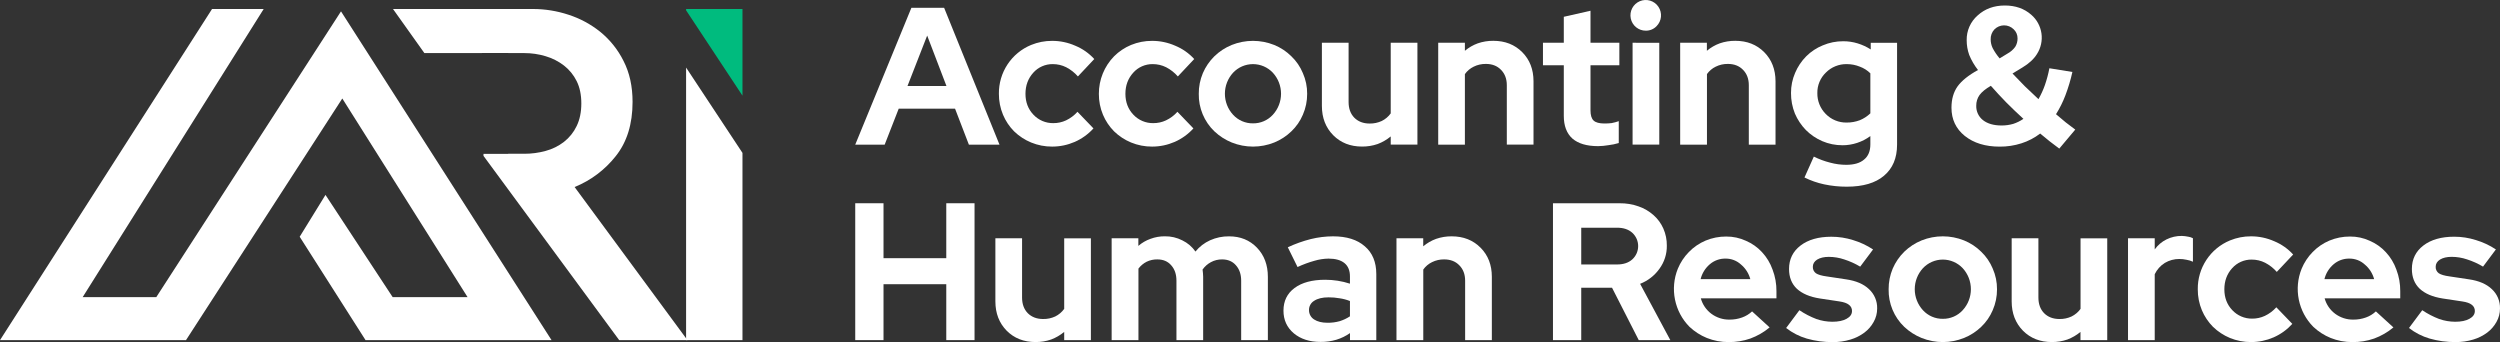
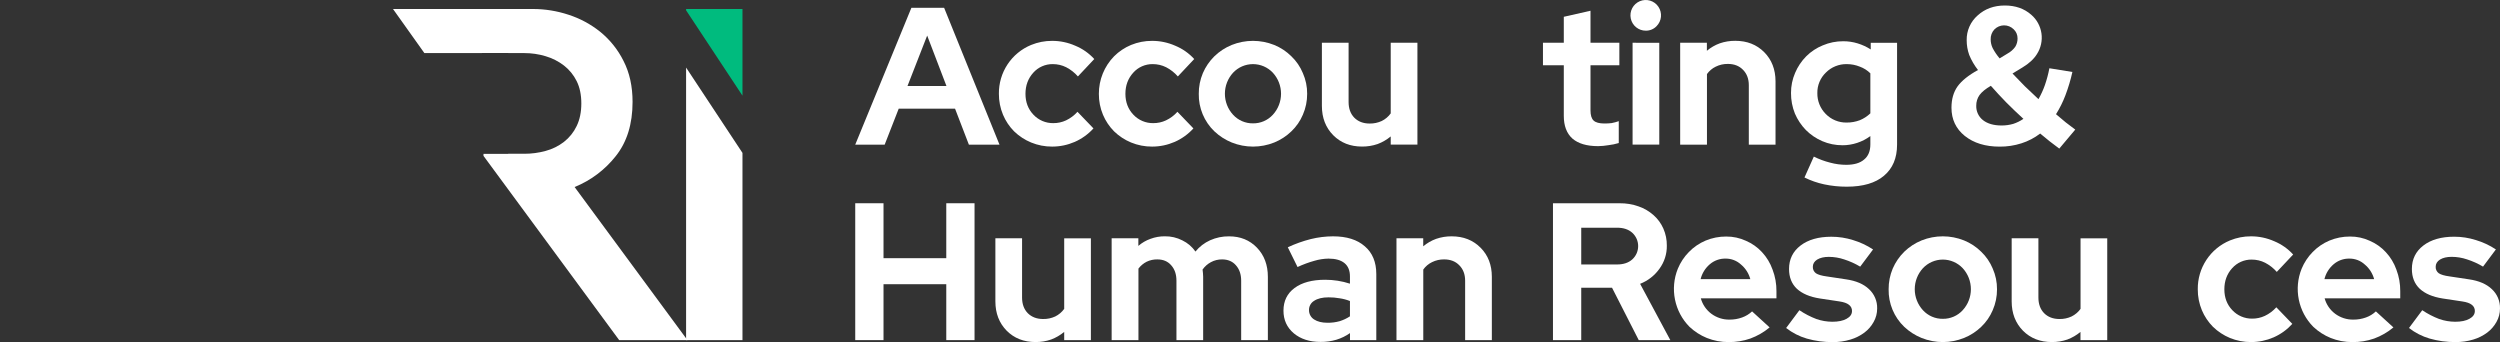
<svg xmlns="http://www.w3.org/2000/svg" width="190" height="26" viewBox="0 0 190 26" fill="none">
  <rect x="0" y="0" width="190" height="26" fill="#333333" stroke="none" />
  <path d="M64.998 10.993L69.265 0.594H71.754L75.961 10.993H73.635L72.584 8.26H68.302L67.235 10.993H64.998ZM68.969 6.537H71.931L70.465 2.703L68.969 6.537Z" fill="white" />
  <path d="M80.052 9.358C80.384 9.361 80.713 9.29 81.015 9.15C81.346 8.993 81.643 8.771 81.888 8.497L83.103 9.759C82.706 10.197 82.221 10.546 81.681 10.784C81.139 11.02 80.554 11.142 79.963 11.141C79.414 11.144 78.871 11.038 78.363 10.829C77.883 10.631 77.445 10.344 77.072 9.982C76.712 9.62 76.425 9.191 76.228 8.719C76.019 8.216 75.913 7.676 75.916 7.132C75.906 6.338 76.133 5.559 76.57 4.897C77.006 4.235 77.631 3.719 78.363 3.417C78.871 3.209 79.414 3.103 79.963 3.106C80.57 3.104 81.171 3.231 81.726 3.477C82.274 3.703 82.765 4.048 83.165 4.487L81.921 5.809C81.671 5.523 81.369 5.286 81.032 5.111C80.715 4.952 80.364 4.871 80.009 4.873C79.73 4.869 79.453 4.926 79.198 5.039C78.942 5.151 78.714 5.318 78.528 5.527C78.133 5.963 77.936 6.498 77.936 7.132C77.936 7.765 78.138 8.295 78.543 8.719C78.737 8.925 78.971 9.088 79.23 9.198C79.49 9.308 79.77 9.362 80.052 9.358Z" fill="white" />
  <path d="M87.647 9.358C87.98 9.361 88.309 9.29 88.61 9.15C88.942 8.993 89.239 8.771 89.484 8.497L90.699 9.759C90.302 10.197 89.817 10.546 89.277 10.784C88.735 11.02 88.15 11.142 87.559 11.141C87.01 11.144 86.466 11.038 85.959 10.829C85.48 10.631 85.042 10.344 84.67 9.982C84.31 9.62 84.023 9.191 83.825 8.719C83.616 8.217 83.51 7.676 83.514 7.132C83.51 6.065 83.925 5.041 84.67 4.279C85.039 3.91 85.477 3.617 85.959 3.417C86.466 3.209 87.01 3.103 87.559 3.106C88.166 3.104 88.766 3.231 89.322 3.477C89.87 3.703 90.361 4.048 90.761 4.487L89.516 5.809C89.266 5.523 88.965 5.286 88.628 5.111C88.31 4.952 87.96 4.871 87.605 4.873C87.326 4.869 87.049 4.926 86.793 5.039C86.538 5.151 86.309 5.318 86.124 5.527C85.728 5.963 85.531 6.498 85.531 7.132C85.532 7.765 85.734 8.295 86.139 8.719C86.332 8.925 86.566 9.088 86.826 9.198C87.086 9.308 87.365 9.362 87.647 9.358Z" fill="white" />
  <path d="M91.107 7.131C91.102 6.591 91.208 6.055 91.418 5.557C91.624 5.078 91.921 4.644 92.292 4.279C92.672 3.91 93.12 3.617 93.61 3.417C94.647 3.002 95.804 3.002 96.841 3.417C97.328 3.615 97.771 3.908 98.144 4.279C98.521 4.639 98.819 5.074 99.018 5.557C99.237 6.052 99.349 6.589 99.344 7.131C99.347 7.678 99.236 8.219 99.018 8.719C98.817 9.196 98.519 9.626 98.144 9.982C97.769 10.346 97.327 10.633 96.844 10.83C95.807 11.245 94.65 11.245 93.613 10.83C93.125 10.632 92.678 10.345 92.295 9.983C91.911 9.616 91.608 9.173 91.403 8.682C91.199 8.191 91.098 7.663 91.107 7.131ZM95.225 9.375C95.509 9.379 95.79 9.323 96.051 9.21C96.311 9.097 96.545 8.931 96.737 8.721C97.137 8.286 97.359 7.716 97.359 7.124C97.359 6.532 97.137 5.962 96.737 5.527C96.543 5.32 96.308 5.156 96.049 5.043C95.789 4.931 95.508 4.873 95.225 4.873C94.942 4.873 94.662 4.931 94.402 5.043C94.142 5.156 93.908 5.32 93.714 5.527C93.314 5.962 93.092 6.532 93.092 7.124C93.092 7.716 93.314 8.286 93.714 8.721C93.906 8.931 94.14 9.097 94.401 9.21C94.662 9.323 94.944 9.379 95.228 9.375H95.225Z" fill="white" />
  <path d="M102.493 3.25V7.754C102.493 8.249 102.637 8.645 102.925 8.943C103.22 9.24 103.61 9.389 104.095 9.389C104.412 9.394 104.726 9.328 105.013 9.195C105.284 9.062 105.518 8.863 105.695 8.618V3.25H107.724V10.992H105.695V10.369C105.399 10.615 105.063 10.811 104.702 10.946C104.321 11.077 103.92 11.142 103.517 11.139C102.628 11.139 101.897 10.852 101.325 10.277C100.751 9.695 100.464 8.953 100.464 8.051V3.25H102.493Z" fill="white" />
-   <path d="M109.304 10.993V3.25H111.332V3.86C111.623 3.615 111.954 3.424 112.31 3.294C112.691 3.163 113.092 3.098 113.495 3.102C114.384 3.102 115.115 3.389 115.688 3.963C116.261 4.538 116.547 5.276 116.547 6.177V10.99H114.518V6.477C114.518 5.992 114.369 5.6 114.073 5.303C113.785 5.006 113.401 4.857 112.921 4.858C112.603 4.854 112.288 4.925 112.002 5.066C111.734 5.194 111.504 5.389 111.332 5.632V10.995L109.304 10.993Z" fill="white" />
  <path d="M118.849 8.808V4.961H117.265V3.25H118.849V1.277L120.878 0.816V3.25H123.071V4.959H120.878V8.39C120.878 8.757 120.957 9.014 121.115 9.163C121.273 9.312 121.55 9.386 121.945 9.386C122.123 9.386 122.301 9.376 122.478 9.356C122.665 9.321 122.848 9.272 123.026 9.208V10.871C122.77 10.949 122.507 11.003 122.241 11.034C121.982 11.079 121.719 11.103 121.456 11.107C120.597 11.107 119.945 10.914 119.501 10.529C119.066 10.136 118.849 9.562 118.849 8.808Z" fill="white" />
  <path d="M125.083 2.331C124.814 2.333 124.552 2.241 124.343 2.071C124.134 1.901 123.991 1.663 123.937 1.398C123.883 1.134 123.923 0.859 124.049 0.62C124.175 0.382 124.379 0.194 124.628 0.09C124.876 -0.014 125.153 -0.028 125.411 0.049C125.669 0.127 125.892 0.292 126.041 0.517C126.191 0.741 126.259 1.01 126.233 1.279C126.207 1.548 126.088 1.799 125.898 1.99C125.793 2.1 125.666 2.186 125.526 2.245C125.386 2.304 125.235 2.333 125.083 2.331ZM126.105 3.253V10.992H124.076V3.25L126.105 3.253Z" fill="white" />
  <path d="M127.693 10.993V3.25H129.723V3.86C130.013 3.615 130.344 3.424 130.7 3.294C131.081 3.163 131.482 3.098 131.885 3.102C132.775 3.102 133.505 3.389 134.078 3.963C134.65 4.538 134.938 5.277 134.94 6.18V10.993H132.91V6.477C132.91 5.992 132.762 5.6 132.466 5.303C132.178 5.006 131.794 4.857 131.314 4.858C130.996 4.854 130.681 4.925 130.396 5.066C130.129 5.194 129.9 5.388 129.729 5.63V10.993H127.693Z" fill="white" />
  <path d="M140.029 11.038C139.5 11.041 138.976 10.935 138.489 10.726C138.024 10.525 137.602 10.238 137.243 9.88C136.894 9.518 136.612 9.095 136.413 8.632C136.214 8.136 136.113 7.606 136.117 7.072C136.113 6.546 136.219 6.024 136.428 5.541C136.626 5.07 136.913 4.641 137.273 4.279C137.632 3.92 138.061 3.637 138.532 3.447C139.024 3.237 139.553 3.131 140.088 3.135C140.459 3.133 140.829 3.188 141.184 3.298C141.534 3.405 141.868 3.56 142.176 3.758V3.253H144.177V10.993C144.177 12.014 143.846 12.801 143.183 13.356C142.532 13.911 141.589 14.188 140.354 14.188C139.776 14.19 139.2 14.13 138.635 14.01C138.117 13.899 137.615 13.725 137.14 13.489L137.851 11.901C138.248 12.099 138.665 12.254 139.095 12.362C139.491 12.47 139.899 12.525 140.309 12.526C140.912 12.526 141.366 12.392 141.673 12.124C141.988 11.867 142.146 11.486 142.147 10.98V10.342C141.533 10.794 140.79 11.039 140.028 11.04L140.029 11.038ZM138.118 7.072C138.113 7.366 138.166 7.658 138.276 7.931C138.385 8.204 138.548 8.452 138.755 8.66C138.961 8.871 139.207 9.039 139.48 9.151C139.752 9.264 140.044 9.319 140.339 9.314C140.683 9.318 141.025 9.257 141.347 9.136C141.643 9.013 141.914 8.837 142.147 8.615V5.572C141.92 5.347 141.647 5.175 141.347 5.066C141.031 4.937 140.694 4.872 140.354 4.873C140.061 4.867 139.769 4.921 139.497 5.031C139.225 5.14 138.978 5.304 138.771 5.512C138.56 5.712 138.393 5.954 138.281 6.223C138.168 6.492 138.113 6.781 138.118 7.072Z" fill="white" />
  <path d="M157.72 9.849L156.505 11.293C156.269 11.115 156.027 10.932 155.779 10.743C155.542 10.545 155.3 10.347 155.054 10.149C154.626 10.477 154.145 10.729 153.631 10.892C153.095 11.064 152.535 11.149 151.972 11.144C150.886 11.144 150.002 10.872 149.32 10.327C148.648 9.783 148.312 9.07 148.312 8.188C148.312 7.544 148.466 7.004 148.772 6.569C149.088 6.133 149.606 5.717 150.327 5.321C150.054 4.972 149.829 4.587 149.661 4.177C149.531 3.815 149.466 3.432 149.468 3.047C149.462 2.694 149.533 2.343 149.676 2.02C149.82 1.696 150.032 1.408 150.298 1.176C150.85 0.671 151.542 0.418 152.371 0.418C153.172 0.418 153.838 0.651 154.371 1.117C154.794 1.479 155.07 1.984 155.15 2.535C155.229 3.087 155.106 3.649 154.803 4.117C154.567 4.494 154.201 4.831 153.707 5.127L152.951 5.588C153.239 5.895 153.551 6.217 153.887 6.554C154.223 6.88 154.569 7.207 154.924 7.535C155.118 7.193 155.282 6.835 155.413 6.465C155.557 6.048 155.671 5.62 155.753 5.187L157.502 5.47C157.367 6.076 157.189 6.672 156.968 7.252C156.779 7.75 156.541 8.228 156.257 8.679C156.504 8.896 156.751 9.103 156.998 9.302C157.253 9.498 157.493 9.68 157.72 9.849ZM151.291 3C151.293 3.225 151.343 3.447 151.439 3.65C151.587 3.932 151.766 4.196 151.972 4.437L152.58 4.066C152.807 3.943 153.003 3.77 153.156 3.561C153.275 3.37 153.337 3.148 153.334 2.922C153.336 2.792 153.311 2.662 153.26 2.541C153.209 2.421 153.133 2.313 153.038 2.224C152.841 2.031 152.576 1.924 152.301 1.927C152.026 1.93 151.764 2.042 151.571 2.239C151.476 2.341 151.403 2.461 151.355 2.592C151.307 2.722 151.285 2.861 151.291 3ZM150.195 8.036C150.188 8.248 150.232 8.457 150.322 8.649C150.412 8.84 150.546 9.007 150.713 9.136C151.058 9.403 151.527 9.537 152.12 9.537C152.416 9.538 152.71 9.498 152.995 9.418C153.273 9.328 153.538 9.198 153.78 9.032C153.335 8.626 152.9 8.21 152.476 7.784C152.061 7.358 151.671 6.937 151.305 6.521C150.91 6.749 150.624 6.982 150.447 7.219C150.278 7.458 150.19 7.744 150.195 8.036Z" fill="white" />
-   <path d="M64.998 25.849V15.447H67.147V19.622H71.917V15.447H74.065V25.849H71.917V21.6H67.147V25.849H64.998Z" fill="white" />
+   <path d="M64.998 25.849V15.447H67.147V19.622H71.917V15.447H74.065V25.849H71.917V21.6H67.147V25.849Z" fill="white" />
  <path d="M77.677 18.109V22.611C77.677 23.106 77.82 23.502 78.108 23.799C78.405 24.096 78.795 24.245 79.279 24.245C79.596 24.251 79.909 24.185 80.197 24.052C80.468 23.918 80.702 23.72 80.879 23.474V18.111H82.908V25.85H80.879V25.225C80.582 25.472 80.247 25.667 79.886 25.803C79.505 25.934 79.104 25.999 78.701 25.996C77.812 25.996 77.081 25.709 76.508 25.134C75.935 24.55 75.649 23.807 75.649 22.905V18.109H77.677Z" fill="white" />
  <path d="M84.485 25.85V18.11H86.515V18.688C86.785 18.453 87.097 18.272 87.433 18.153C87.784 18.021 88.156 17.956 88.53 17.959C88.993 17.952 89.451 18.059 89.863 18.271C90.26 18.463 90.602 18.755 90.855 19.118C91.155 18.748 91.537 18.454 91.971 18.259C92.424 18.057 92.915 17.955 93.41 17.962C94.27 17.962 94.976 18.249 95.528 18.823C96.081 19.398 96.358 20.136 96.358 21.037V25.85H94.329V21.334C94.329 20.849 94.195 20.457 93.928 20.16C93.671 19.864 93.321 19.715 92.877 19.715C92.583 19.712 92.292 19.783 92.033 19.922C91.778 20.057 91.56 20.251 91.395 20.487L91.425 20.755C91.435 20.849 91.44 20.943 91.44 21.037V25.85H89.41V21.334C89.41 20.849 89.277 20.457 89.01 20.16C88.754 19.864 88.403 19.715 87.958 19.715C87.676 19.709 87.397 19.77 87.143 19.893C86.9 20.017 86.687 20.195 86.522 20.413V25.85H84.485Z" fill="white" />
  <path d="M100.358 25.986C99.529 25.986 98.853 25.768 98.329 25.332C97.805 24.887 97.543 24.313 97.544 23.61C97.544 22.876 97.825 22.302 98.388 21.886C98.951 21.47 99.726 21.262 100.714 21.262C101.353 21.262 101.988 21.362 102.596 21.559V21.006C102.596 20.56 102.457 20.223 102.181 19.996C101.904 19.768 101.499 19.654 100.968 19.654C100.606 19.66 100.248 19.715 99.901 19.818C99.46 19.941 99.029 20.1 98.613 20.294L97.873 18.793C98.435 18.53 99.02 18.321 99.621 18.169C100.174 18.033 100.741 17.963 101.31 17.961C102.347 17.961 103.152 18.214 103.725 18.719C104.307 19.214 104.598 19.917 104.599 20.828V25.85H102.6V25.315C102.283 25.538 101.933 25.708 101.562 25.82C101.171 25.935 100.766 25.991 100.358 25.986ZM99.484 23.565C99.482 23.707 99.516 23.847 99.584 23.972C99.651 24.097 99.75 24.202 99.87 24.278C100.126 24.446 100.467 24.53 100.892 24.53C101.202 24.534 101.511 24.494 101.811 24.411C102.089 24.326 102.353 24.201 102.596 24.04V22.878C102.343 22.778 102.08 22.708 101.811 22.67C101.532 22.62 101.249 22.596 100.966 22.598C100.502 22.598 100.136 22.687 99.87 22.865C99.75 22.937 99.651 23.039 99.584 23.162C99.516 23.284 99.482 23.422 99.484 23.562V23.565Z" fill="white" />
  <path d="M106.132 25.85V18.11H108.165V18.719C108.455 18.475 108.786 18.284 109.143 18.154C109.524 18.023 109.925 17.957 110.328 17.961C111.217 17.961 111.947 18.248 112.52 18.823C113.093 19.397 113.38 20.135 113.38 21.037V25.85H111.35V21.333C111.35 20.848 111.202 20.457 110.905 20.16C110.617 19.863 110.233 19.715 109.754 19.714C109.435 19.71 109.121 19.781 108.835 19.922C108.569 20.05 108.339 20.245 108.169 20.486V25.85H106.132Z" fill="white" />
  <path d="M118.026 25.849V15.448H123.092C123.582 15.442 124.07 15.522 124.532 15.686C124.953 15.83 125.34 16.057 125.673 16.354C125.99 16.633 126.242 16.978 126.413 17.365C126.594 17.776 126.685 18.222 126.679 18.672C126.688 19.303 126.49 19.92 126.116 20.428C125.748 20.944 125.238 21.341 124.648 21.57L126.944 25.849H124.544L122.514 21.867H120.174V25.849H118.026ZM122.9 17.306H120.174V20.099H122.9C123.384 20.099 123.769 19.971 124.055 19.713C124.195 19.585 124.307 19.429 124.384 19.255C124.461 19.081 124.5 18.893 124.5 18.703C124.5 18.512 124.461 18.324 124.384 18.15C124.307 17.976 124.195 17.82 124.055 17.692C123.77 17.435 123.385 17.306 122.901 17.306H122.9Z" fill="white" />
  <path d="M134.491 24.883C134.054 25.248 133.558 25.534 133.024 25.73C132.491 25.915 131.93 26.006 131.365 25.998C130.802 26.001 130.244 25.895 129.721 25.685C129.233 25.487 128.786 25.2 128.402 24.838C127.84 24.271 127.457 23.551 127.299 22.767C127.141 21.983 127.215 21.17 127.513 20.428C127.709 19.951 127.995 19.517 128.358 19.15C128.716 18.782 129.144 18.489 129.617 18.288C130.114 18.08 130.649 17.974 131.188 17.977C131.709 17.972 132.226 18.083 132.699 18.303C133.16 18.502 133.574 18.795 133.914 19.165C134.268 19.546 134.541 19.996 134.714 20.487C134.915 21.013 135.016 21.573 135.01 22.136V22.671H129.262C129.39 23.141 129.672 23.554 130.062 23.845C130.464 24.144 130.953 24.301 131.454 24.29C131.777 24.292 132.098 24.237 132.403 24.127C132.683 24.027 132.94 23.87 133.158 23.666L134.491 24.883ZM131.143 19.653C130.704 19.645 130.276 19.799 129.943 20.086C129.598 20.38 129.354 20.775 129.246 21.216H133.024C132.908 20.78 132.66 20.39 132.313 20.102C131.994 19.809 131.576 19.649 131.143 19.653Z" fill="white" />
  <path d="M135.746 24.928L136.753 23.576C137.156 23.847 137.589 24.071 138.042 24.245C138.433 24.381 138.844 24.451 139.257 24.453C139.712 24.453 140.072 24.378 140.337 24.23C140.614 24.081 140.753 23.883 140.752 23.636C140.755 23.543 140.734 23.451 140.693 23.368C140.651 23.285 140.59 23.214 140.515 23.16C140.367 23.041 140.125 22.957 139.789 22.907L138.307 22.684C137.55 22.566 136.968 22.319 136.56 21.944C136.165 21.568 135.967 21.067 135.967 20.443C135.967 19.701 136.259 19.107 136.842 18.66C137.425 18.215 138.205 17.992 139.182 17.992C139.74 17.991 140.295 18.077 140.827 18.245C141.368 18.407 141.882 18.647 142.353 18.958L141.375 20.265C140.992 20.036 140.584 19.852 140.16 19.716C139.783 19.588 139.388 19.523 138.99 19.522C138.624 19.522 138.328 19.592 138.101 19.73C137.885 19.869 137.775 20.052 137.775 20.28C137.771 20.375 137.791 20.47 137.832 20.555C137.874 20.641 137.935 20.715 138.012 20.77C138.18 20.879 138.452 20.958 138.827 21.008L140.308 21.231C141.059 21.34 141.637 21.587 142.041 21.973C142.244 22.159 142.405 22.387 142.512 22.641C142.62 22.895 142.672 23.169 142.664 23.444C142.666 23.804 142.574 24.157 142.397 24.469C142.224 24.783 141.987 25.056 141.701 25.272C141.38 25.512 141.019 25.694 140.634 25.807C140.197 25.939 139.743 26.004 139.286 26C138.62 26.005 137.956 25.915 137.315 25.732C136.746 25.566 136.214 25.293 135.746 24.928Z" fill="white" />
  <path d="M143.536 21.987C143.531 21.446 143.637 20.91 143.847 20.412C144.053 19.933 144.35 19.5 144.721 19.134C145.101 18.765 145.548 18.472 146.039 18.273C147.076 17.857 148.232 17.857 149.269 18.273C149.756 18.47 150.2 18.763 150.573 19.134C150.95 19.494 151.248 19.93 151.447 20.412C151.666 20.908 151.777 21.445 151.773 21.987C151.776 22.533 151.665 23.074 151.447 23.575C151.245 24.052 150.948 24.482 150.573 24.838C150.196 25.201 149.754 25.489 149.269 25.684C148.232 26.101 147.076 26.101 146.039 25.684C145.551 25.486 145.104 25.199 144.721 24.838C144.337 24.47 144.034 24.027 143.83 23.536C143.626 23.045 143.526 22.517 143.536 21.985V21.987ZM147.654 24.23C147.938 24.234 148.219 24.178 148.48 24.065C148.74 23.953 148.974 23.786 149.166 23.576C149.566 23.141 149.788 22.571 149.788 21.979C149.788 21.387 149.566 20.817 149.166 20.382C148.972 20.176 148.737 20.011 148.477 19.899C148.217 19.786 147.937 19.728 147.654 19.728C147.371 19.728 147.091 19.786 146.831 19.899C146.571 20.011 146.337 20.176 146.143 20.382C145.743 20.818 145.521 21.388 145.521 21.979C145.521 22.571 145.743 23.141 146.143 23.576C146.335 23.786 146.568 23.952 146.829 24.065C147.089 24.178 147.371 24.234 147.654 24.23Z" fill="white" />
  <path d="M154.919 18.109V22.611C154.919 23.106 155.063 23.502 155.35 23.799C155.646 24.096 156.036 24.245 156.521 24.245C156.838 24.251 157.152 24.185 157.439 24.052C157.71 23.918 157.944 23.72 158.121 23.474V18.111H160.15V25.85H158.116V25.225C157.82 25.472 157.484 25.667 157.123 25.803C156.742 25.934 156.341 25.999 155.938 25.996C155.049 25.996 154.319 25.709 153.746 25.134C153.173 24.55 152.887 23.807 152.887 22.905V18.109H154.919Z" fill="white" />
-   <path d="M161.729 25.848V18.108H163.759V18.955C163.989 18.633 164.294 18.373 164.648 18.197C165.012 18.017 165.413 17.925 165.818 17.93C165.983 17.936 166.146 17.955 166.307 17.989C166.432 18.005 166.553 18.045 166.663 18.108V19.891C166.507 19.819 166.343 19.769 166.174 19.742C165.994 19.702 165.81 19.683 165.626 19.683C165.241 19.68 164.861 19.783 164.529 19.98C164.196 20.187 163.928 20.486 163.759 20.841V25.848H161.729Z" fill="white" />
  <path d="M171.164 24.216C171.496 24.219 171.825 24.147 172.127 24.007C172.459 23.85 172.756 23.628 173.001 23.354L174.216 24.615C173.818 25.053 173.334 25.402 172.793 25.64C172.251 25.876 171.666 25.997 171.075 25.997C170.527 26 169.983 25.893 169.475 25.685C168.996 25.486 168.559 25.199 168.186 24.838C167.827 24.475 167.54 24.046 167.342 23.575C167.133 23.072 167.028 22.532 167.031 21.987C167.021 21.193 167.248 20.415 167.685 19.752C168.121 19.09 168.746 18.574 169.478 18.273C169.986 18.064 170.53 17.958 171.078 17.961C171.685 17.96 172.286 18.087 172.841 18.333C173.389 18.559 173.881 18.904 174.28 19.343L173.036 20.665C172.786 20.379 172.484 20.142 172.147 19.968C171.83 19.808 171.48 19.727 171.125 19.729C170.846 19.725 170.569 19.782 170.313 19.895C170.057 20.008 169.829 20.174 169.643 20.383C169.248 20.819 169.051 21.354 169.051 21.988C169.051 22.621 169.253 23.151 169.658 23.576C169.851 23.781 170.085 23.944 170.344 24.054C170.603 24.165 170.882 24.22 171.164 24.216Z" fill="white" />
  <path d="M181.9 24.883C181.464 25.248 180.967 25.534 180.434 25.73C179.9 25.915 179.339 26.006 178.775 25.998C178.211 26.001 177.653 25.895 177.13 25.685C176.642 25.487 176.195 25.2 175.811 24.838C175.249 24.271 174.866 23.551 174.708 22.767C174.55 21.983 174.624 21.17 174.922 20.428C175.118 19.951 175.405 19.517 175.767 19.15C176.125 18.782 176.553 18.489 177.026 18.288C177.524 18.08 178.058 17.974 178.597 17.977C179.118 17.972 179.635 18.083 180.108 18.303C180.569 18.502 180.983 18.795 181.323 19.165C181.678 19.546 181.95 19.996 182.124 20.487C182.325 21.013 182.425 21.573 182.419 22.136V22.671H176.671C176.8 23.141 177.081 23.554 177.471 23.845C177.873 24.144 178.363 24.301 178.864 24.29C179.187 24.292 179.508 24.237 179.812 24.127C180.093 24.027 180.35 23.87 180.567 23.666L181.9 24.883ZM178.552 19.653C178.113 19.645 177.686 19.799 177.352 20.086C177.007 20.38 176.763 20.775 176.656 21.216H180.434C180.318 20.78 180.069 20.39 179.722 20.102C179.403 19.809 178.985 19.649 178.552 19.653Z" fill="white" />
  <path d="M183.083 24.928L184.091 23.576C184.494 23.847 184.926 24.071 185.379 24.245C185.77 24.381 186.18 24.451 186.594 24.453C187.049 24.453 187.409 24.379 187.674 24.23C187.95 24.081 188.088 23.883 188.088 23.636C188.091 23.543 188.07 23.451 188.029 23.368C187.988 23.285 187.927 23.214 187.851 23.16C187.703 23.041 187.461 22.957 187.125 22.908L185.644 22.685C184.883 22.566 184.301 22.319 183.896 21.942C183.501 21.566 183.303 21.065 183.303 20.441C183.303 19.699 183.595 19.105 184.177 18.659C184.76 18.212 185.54 17.99 186.518 17.99C187.076 17.989 187.63 18.075 188.162 18.243C188.703 18.405 189.217 18.645 189.688 18.956L188.711 20.263C188.328 20.034 187.92 19.85 187.496 19.714C187.119 19.586 186.723 19.521 186.325 19.52C185.96 19.52 185.664 19.59 185.437 19.728C185.221 19.867 185.111 20.05 185.111 20.278C185.107 20.373 185.126 20.468 185.168 20.553C185.209 20.639 185.271 20.712 185.347 20.768C185.516 20.877 185.787 20.956 186.162 21.006L187.644 21.229C188.395 21.337 188.972 21.585 189.377 21.971C189.58 22.158 189.741 22.385 189.848 22.639C189.955 22.893 190.007 23.167 189.999 23.442C190.001 23.802 189.909 24.155 189.733 24.467C189.559 24.781 189.322 25.054 189.037 25.27C188.716 25.51 188.355 25.692 187.97 25.805C187.533 25.937 187.078 26.002 186.621 25.998C185.955 26.003 185.292 25.913 184.651 25.73C184.083 25.564 183.551 25.292 183.083 24.928Z" fill="white" />
-   <path d="M20.04 0.684H16.115L15.444 1.733L0 25.851H14.135L26.015 7.485L35.536 22.583H29.843L24.737 14.812L22.776 17.993L27.782 25.851H41.918L25.916 0.863L11.877 22.583H6.282L20.04 0.684Z" fill="white" />
  <path d="M52.143 25.85H56.428V11.62L52.143 5.135V25.85Z" fill="white" />
  <path d="M56.428 0.684H52.143V0.785L56.428 7.27V0.684Z" fill="#00BB7E" />
  <path d="M43.67 14.214C44.898 13.717 45.975 12.908 46.796 11.867C47.648 10.801 48.075 9.427 48.075 7.744C48.075 6.56 47.846 5.522 47.386 4.628C46.961 3.774 46.358 3.021 45.619 2.419C44.898 1.841 44.078 1.399 43.199 1.117C42.335 0.832 41.432 0.686 40.524 0.684H36.732H29.868L32.252 4.033H36.629V4.028H38.624V4.035H39.853C40.399 4.034 40.943 4.114 41.467 4.272C41.972 4.42 42.445 4.66 42.863 4.982C43.269 5.298 43.599 5.703 43.827 6.165C44.063 6.64 44.181 7.205 44.181 7.862C44.181 8.521 44.063 9.089 43.827 9.578C43.603 10.049 43.273 10.46 42.863 10.781C42.448 11.101 41.973 11.336 41.467 11.47C40.941 11.615 40.398 11.688 39.853 11.686H38.624V11.695H36.745V11.846L47.057 25.848H52.244L43.67 14.214Z" fill="white" />
</svg>